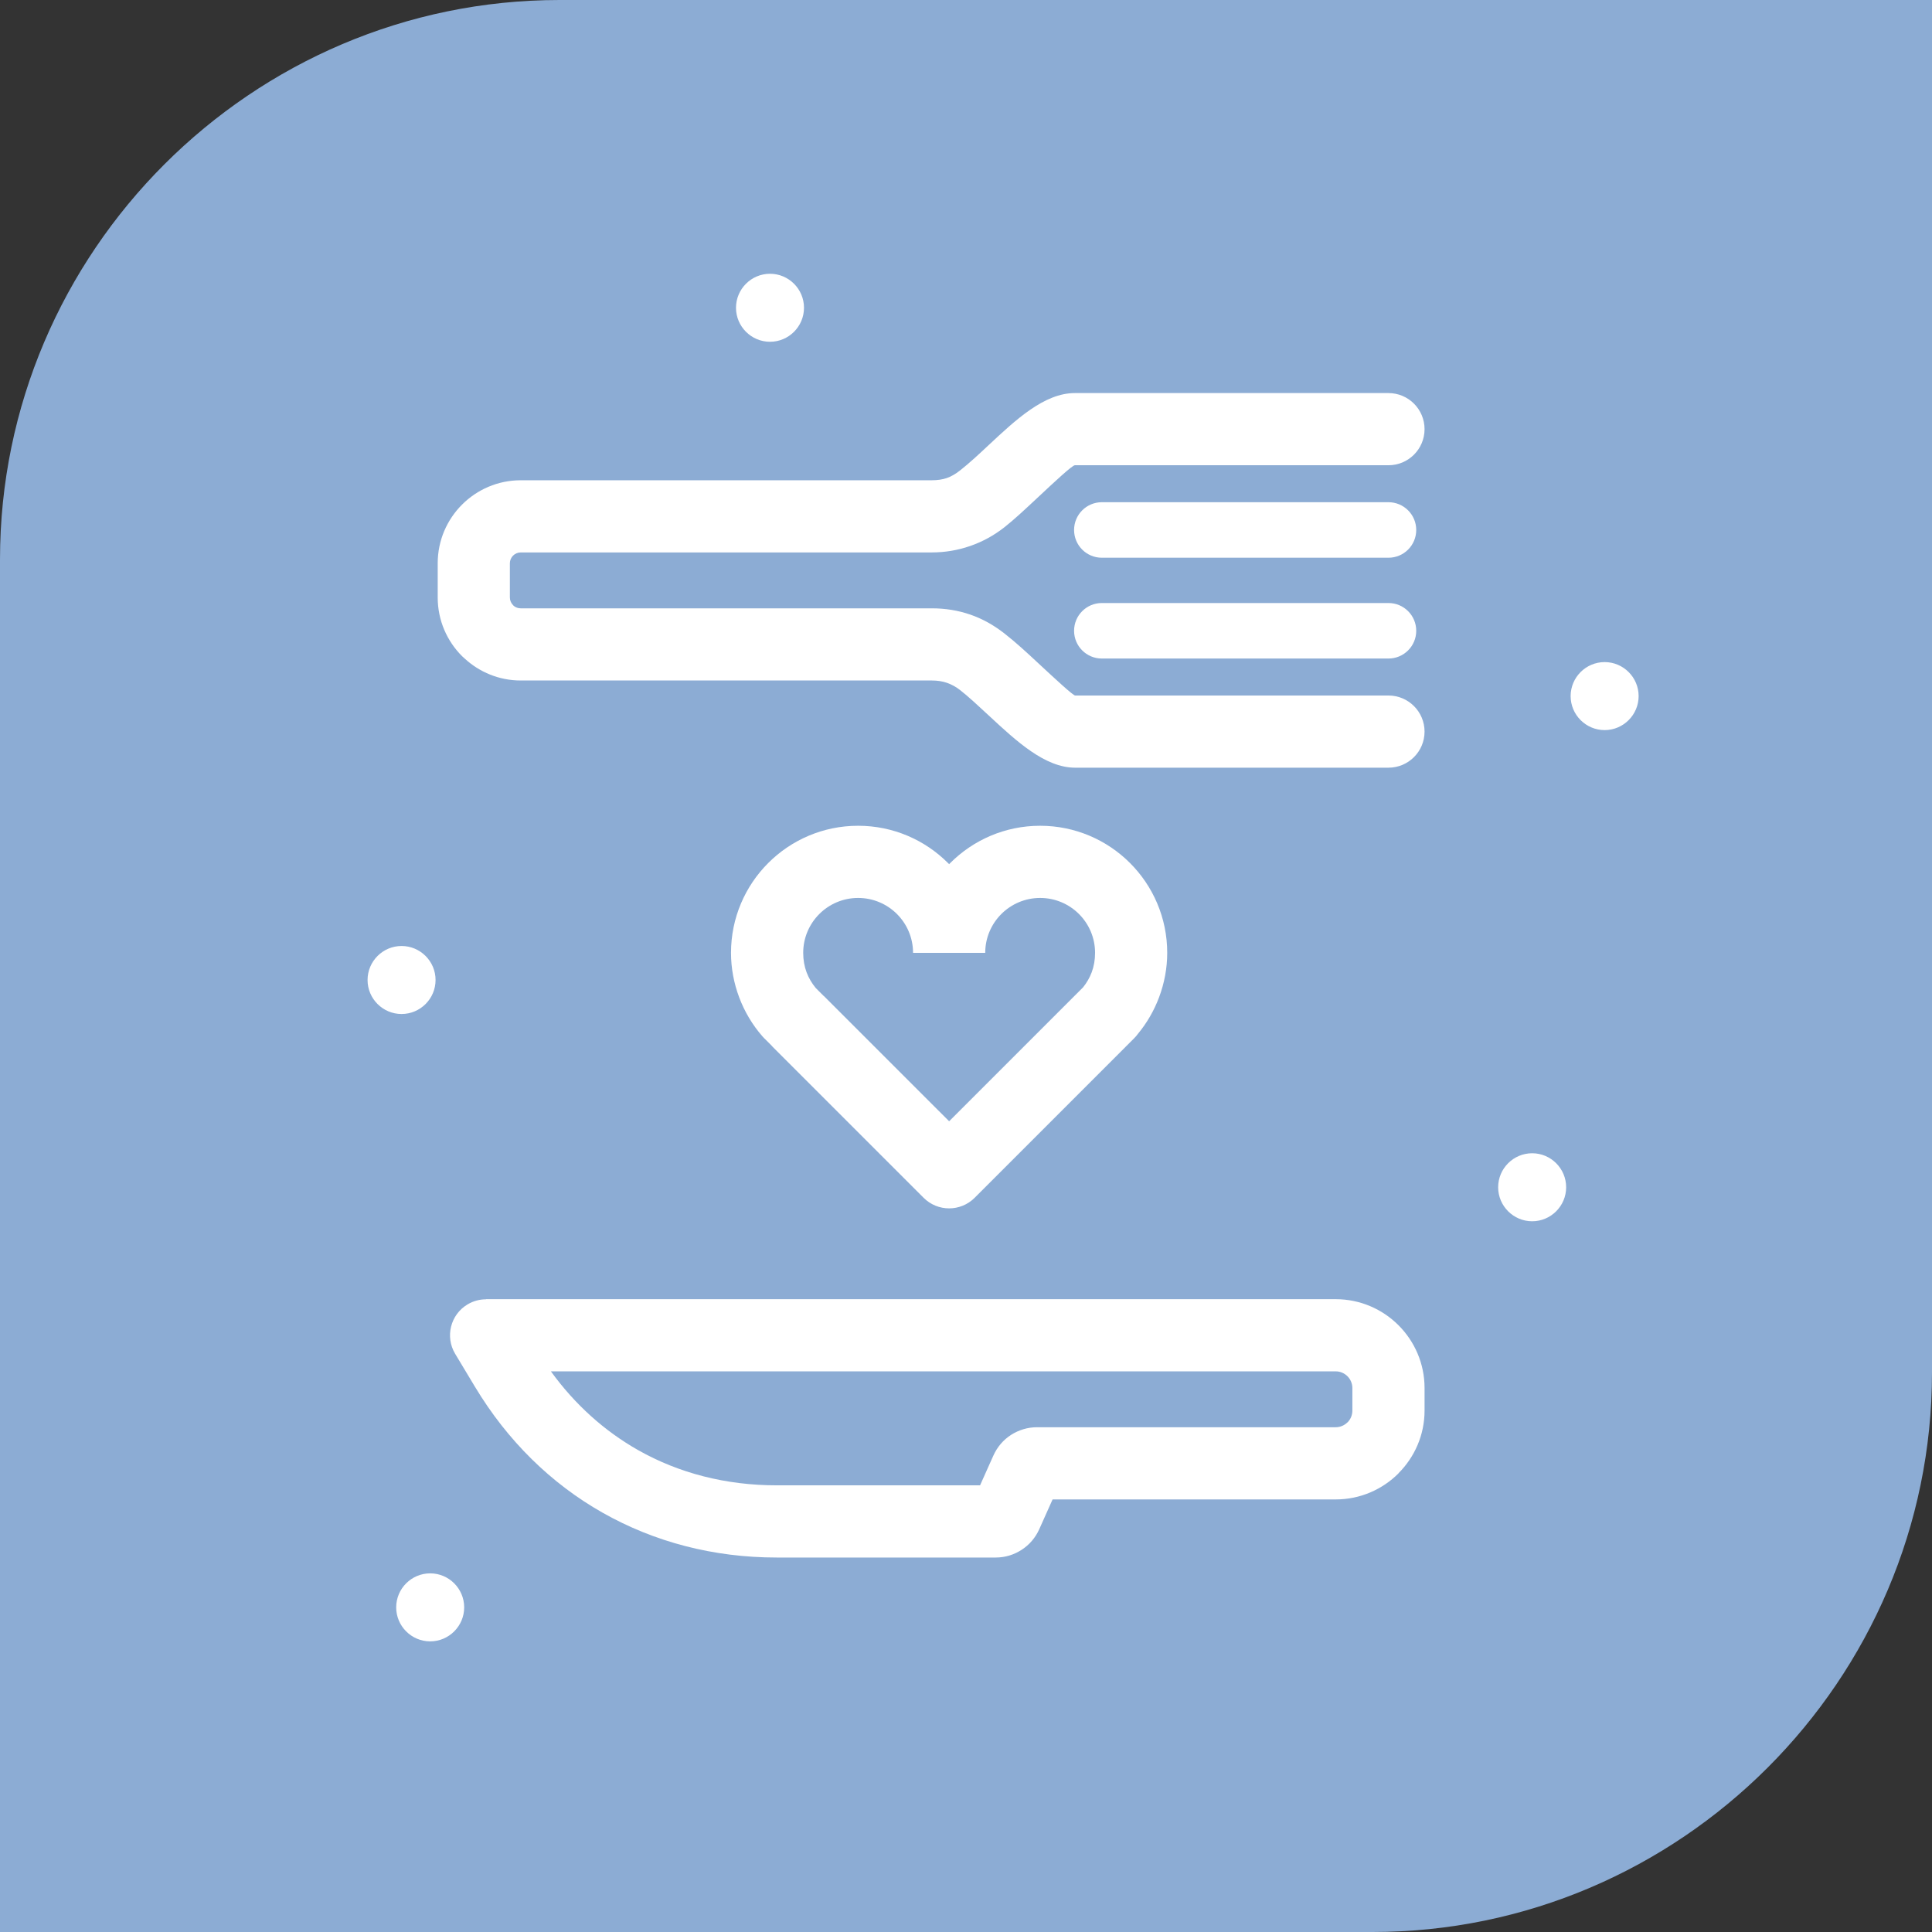
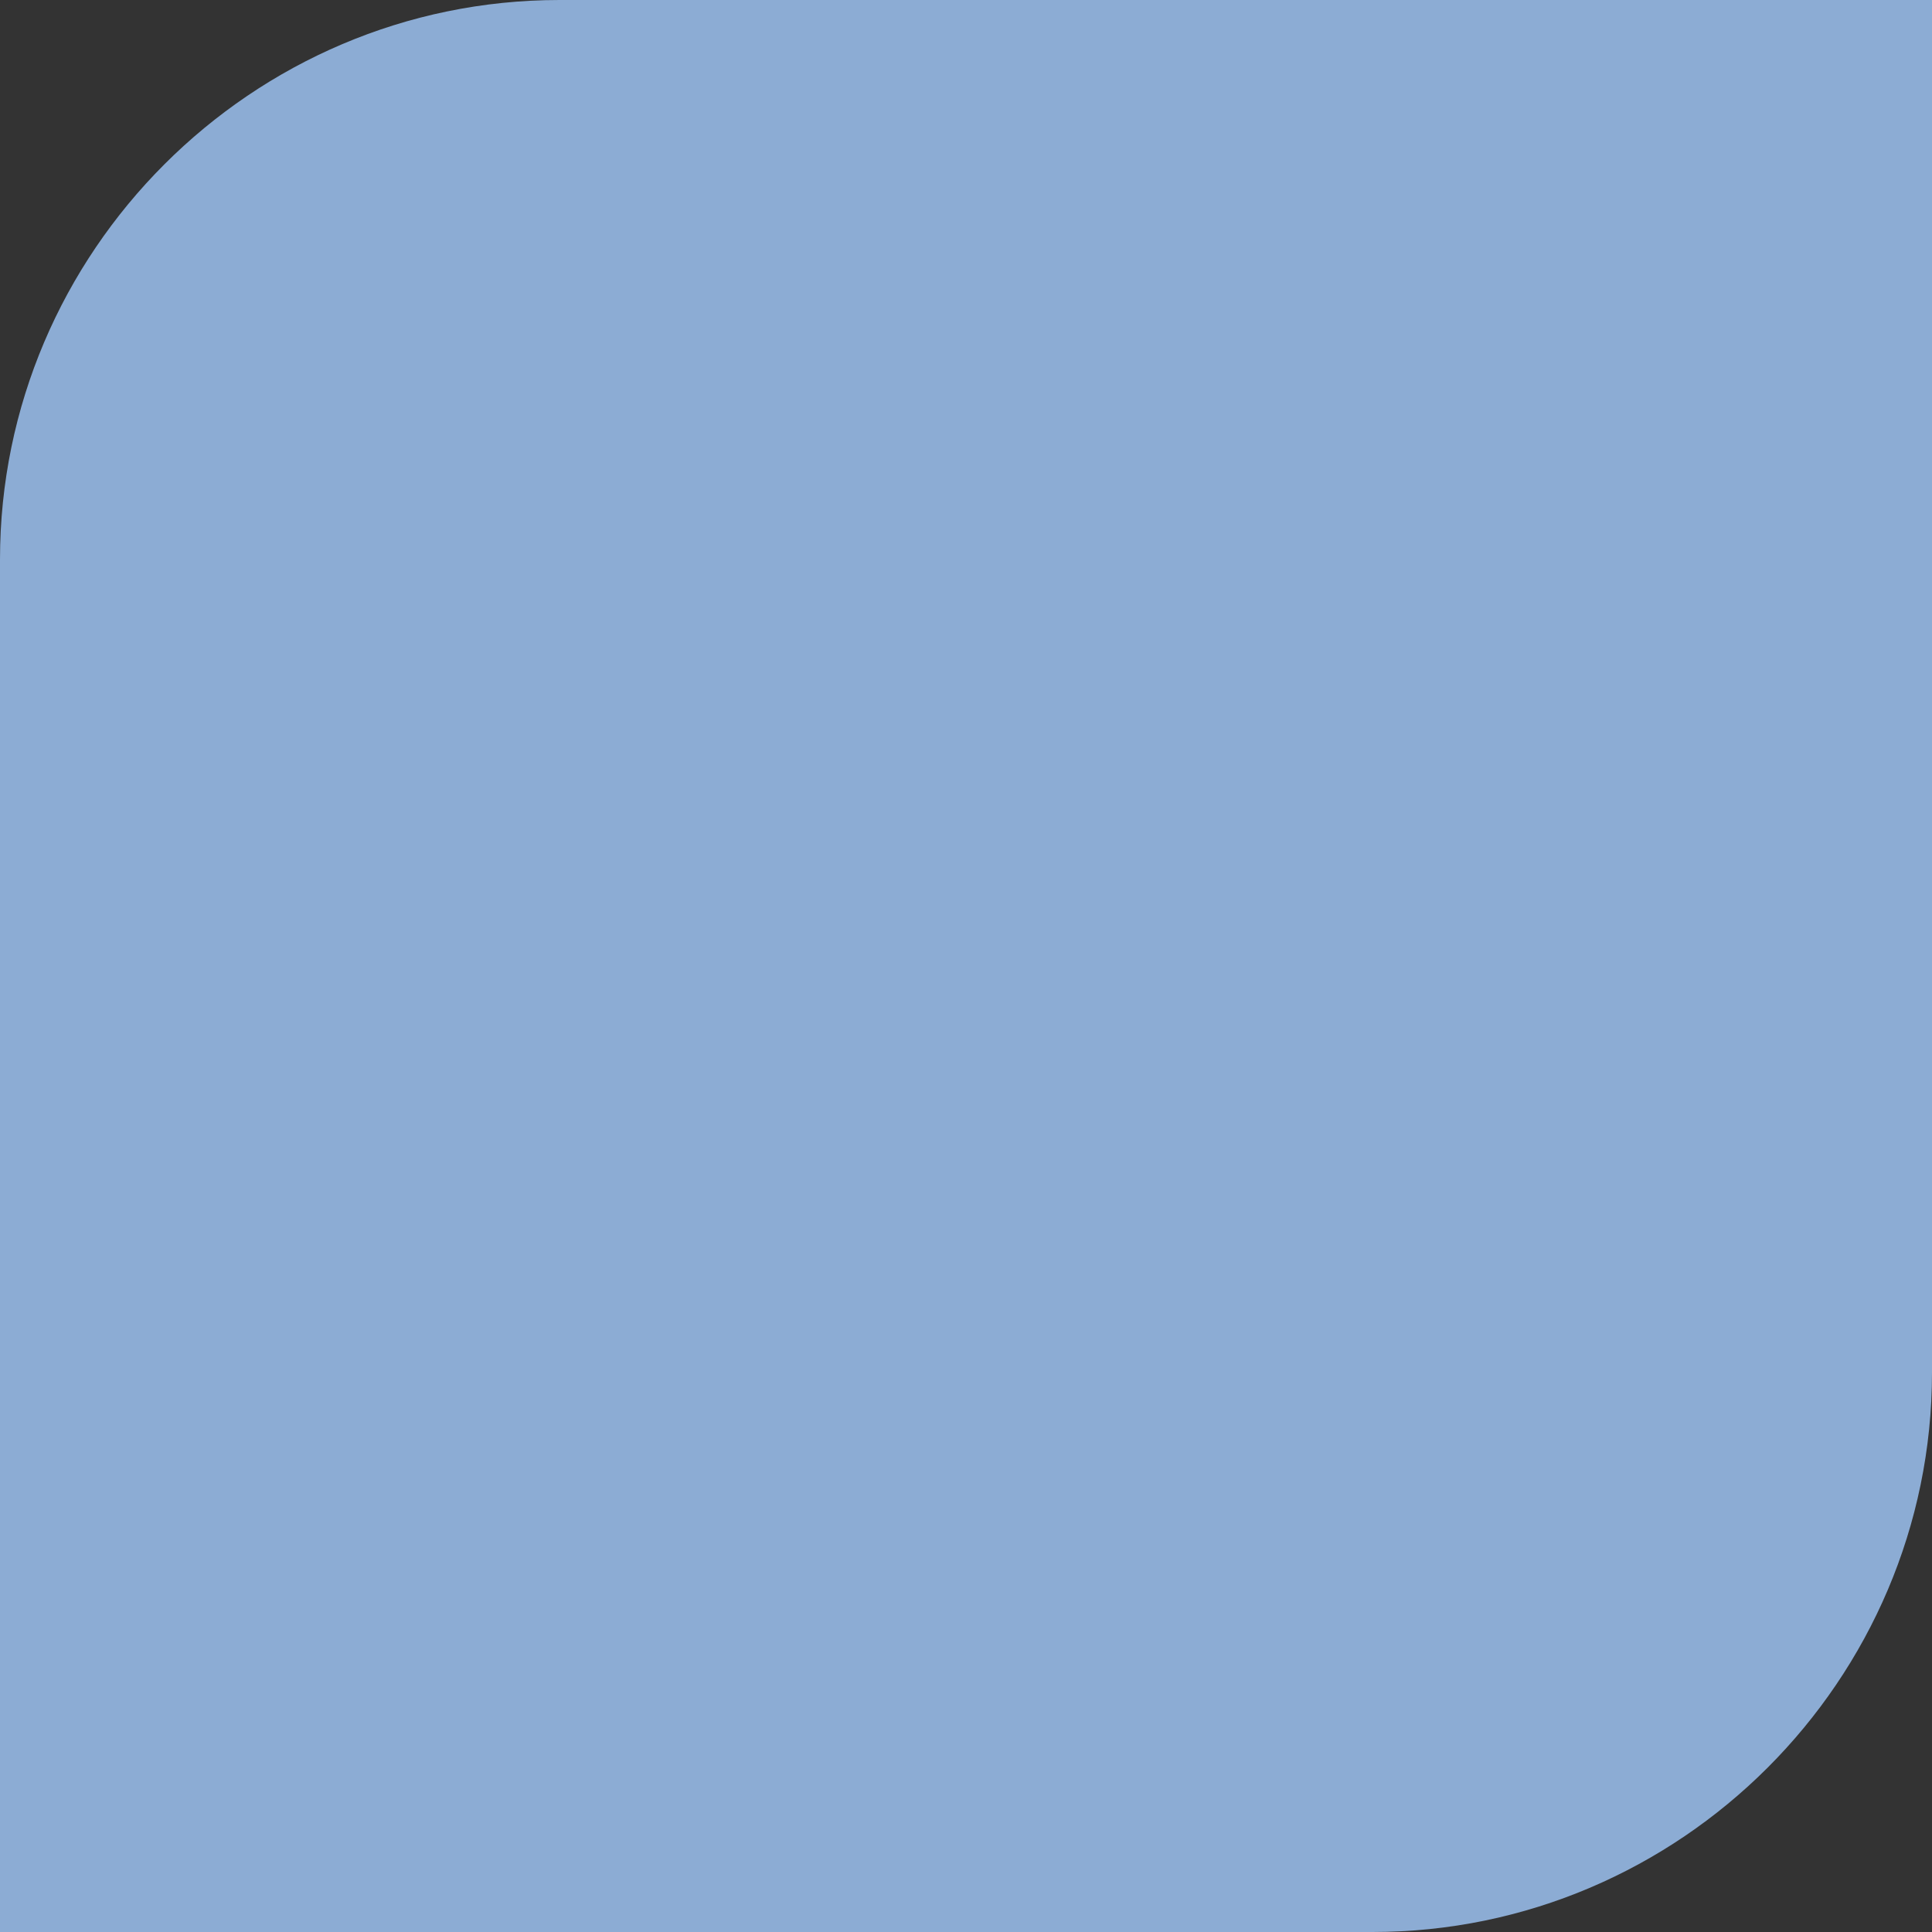
<svg xmlns="http://www.w3.org/2000/svg" xml:space="preserve" width="24.553mm" height="24.553mm" version="1.1" style="shape-rendering:geometricPrecision; text-rendering:geometricPrecision; image-rendering:optimizeQuality; fill-rule:evenodd; clip-rule:evenodd" viewBox="0 0 2454.26 2454.26">
  <rect x="0" y="0" width="2454.26" height="2454.26" fill="#333333" stroke="none" />
  <defs>
    <style type="text/css">
   
    .fil0 {fill:#8CACD4}
    .fil1 {fill:white;fill-rule:nonzero}
   
  </style>
  </defs>
  <g id="Layer_x0020_1">
    <g id="_2791348647920">
      <path class="fil0" d="M710.76 0l1743.5 0 0 1743.5c0,390.92 -319.83,710.76 -710.76,710.76l-1743.5 0 0 -1743.5c0,-390.93 319.84,-710.76 710.76,-710.76z" />
-       <path class="fil1" d="M1763.8 499.33c25.31,0 45.84,20.53 45.84,45.84 0,25.31 -20.53,45.84 -45.84,45.84l-398.39 0c-3.33,0 -25.94,21.15 -48.25,42.02 -14.51,13.57 -28.97,27.1 -41.03,36.58 -13.35,10.51 -27.83,18.47 -43.67,23.96 -15.88,5.49 -32.15,8.2 -49.04,8.2l-521.98 0c-3.75,0 -7.2,1.56 -9.69,4.05 -2.49,2.49 -4.05,5.94 -4.05,9.69l0 43.52c0,3.75 1.56,7.2 4.05,9.69l1.02 1.06c2.37,1.86 5.39,2.99 8.67,2.99l522.26 0c17.11,0 33.3,2.61 48.8,7.94 15.18,5.21 29.57,13.15 43.35,23.91 14.48,11.29 28.32,24.13 42.17,37 22.45,20.86 45.11,41.9 47.77,41.9l398.01 0c25.31,0 45.84,20.53 45.84,45.84 0,25.31 -20.53,45.84 -45.84,45.84l-398.01 0c-38.37,0 -74.39,-33.45 -110.08,-66.61 -12.91,-11.99 -25.79,-23.96 -36.09,-31.99 -5.27,-4.11 -10.87,-7.19 -16.84,-9.24 -5.7,-1.96 -12.03,-2.92 -19.07,-2.92l-522.26 0c-27.42,0 -52.48,-10.65 -71.26,-27.98l-3.24 -2.94c-19.08,-19.08 -30.92,-45.45 -30.92,-74.5l0 -43.52c0,-29.05 11.83,-55.42 30.92,-74.5 19.08,-19.08 45.45,-30.92 74.5,-30.92l521.98 0c7.44,0 13.85,-0.94 19.31,-2.82 5.47,-1.89 11.07,-5.12 16.82,-9.65 12.15,-9.56 23.7,-20.36 35.29,-31.21 35.62,-33.33 71.72,-67.09 110.56,-67.09l398.39 0zm-1217.33 1585.73c23.79,0 43.19,-19.41 43.19,-43.2 0,-23.79 -19.4,-43.2 -43.19,-43.2 -23.79,0 -43.19,19.41 -43.19,43.2 0,23.79 19.4,43.2 43.19,43.2zm431.68 -1650.9c23.78,0 43.18,-19.4 43.18,-43.19 0,-23.79 -19.4,-43.2 -43.18,-43.2 -23.79,0 -43.2,19.41 -43.2,43.2 0,23.79 19.41,43.19 43.2,43.19zm1060.25 493.3c23.78,0 43.18,-19.41 43.18,-43.2 0,-23.79 -19.4,-43.2 -43.18,-43.2 -23.8,0 -43.2,19.41 -43.2,43.2 0,23.79 19.4,43.2 43.2,43.2zm-92.07 623.94c23.78,0 43.18,-19.4 43.18,-43.2 0,-23.79 -19.4,-43.2 -43.18,-43.2 -23.79,0 -43.2,19.41 -43.2,43.2 0,23.8 19.41,43.2 43.2,43.2zm-1436.21 -263.29c23.78,0 43.18,-19.41 43.18,-43.2 0,-23.79 -19.4,-43.2 -43.18,-43.2 -23.8,0 -43.2,19.41 -43.2,43.2 0,23.79 19.4,43.2 43.2,43.2zm695.58 136.26l170.13 -170.13c4.65,-5.76 8.39,-12.22 10.99,-19.15 2.75,-7.36 4.27,-15.66 4.27,-24.64 0,-19.27 -7.82,-36.72 -20.43,-49.34 -12.61,-12.61 -30.09,-20.43 -49.34,-20.43 -19.27,0 -36.72,7.82 -49.34,20.43 -12.61,12.61 -20.43,30.07 -20.43,49.34l-91.68 0c0,-19.27 -7.82,-36.72 -20.43,-49.34 -12.61,-12.61 -30.08,-20.43 -49.35,-20.43 -19.27,0 -36.72,7.82 -49.34,20.43 -12.61,12.61 -20.43,30.07 -20.43,49.34 0,8.98 1.52,17.27 4.27,24.63 2.73,7.32 6.75,14.1 11.74,20.08l10.12 10.12 0.08 -0.08 159.18 159.17zm223.98 -94.36l-191.58 191.58c-17.89,17.89 -46.92,17.89 -64.81,0l-191.59 -191.58c0.22,-0.22 -10.15,-10.33 -11.2,-11.38l-1.98 -2.15c-12.56,-14.39 -22.66,-31.16 -29.54,-49.54 -6.69,-17.87 -10.37,-36.93 -10.37,-56.5 0,-44.57 18.08,-84.93 47.3,-114.15 29.22,-29.22 69.58,-47.3 114.15,-47.3 44.57,0 84.94,18.08 114.16,47.3l1.46 1.48 1.46 -1.48c29.22,-29.22 69.58,-47.3 114.15,-47.3 44.56,0 84.93,18.08 114.15,47.3 29.22,29.22 47.3,69.58 47.3,114.15 0,19.56 -3.68,38.63 -10.37,56.51 -6.37,16.98 -15.48,32.6 -26.74,46.24 -1.43,1.98 -3.03,3.87 -4.81,5.65l-11.17 11.17zm334.12 -692.04c19.47,0 35.26,15.79 35.26,35.26 0,19.47 -15.79,35.26 -35.26,35.26l-364.12 0c-19.47,0 -35.26,-15.79 -35.26,-35.26 0,-19.47 15.79,-35.26 35.26,-35.26l364.12 0zm0 128.06c19.47,0 35.26,15.79 35.26,35.26 0,19.47 -15.79,35.26 -35.26,35.26l-364.12 0c-19.47,0 -35.26,-15.79 -35.26,-35.26 0,-19.47 15.79,-35.26 35.26,-35.26l364.12 0zm-580.98 884.35l513.97 0c31.1,0 59.33,12.68 79.75,33.1 20.41,20.41 33.1,48.65 33.1,79.75l0 28.66c0,30.98 -12.67,59.14 -33.1,79.59l0 0.17c-20.41,20.41 -48.65,33.1 -79.75,33.1l-359.68 0 -16.88 37.73c-4.91,10.99 -12.7,19.97 -22.32,26.19l-0.21 0.13c-9.67,6.29 -20.92,9.75 -32.85,9.75l-278.18 0c-80.39,0 -155.46,-19.74 -221.08,-56.88 -65.39,-36.99 -120.91,-91.23 -162.42,-160.33l-25.03 -41.64c-12.95,-21.65 -5.9,-49.72 15.75,-62.67 7.36,-4.41 15.46,-6.5 23.46,-6.49l0 -0.14 565.48 0zm197.54 91.68l-680.54 0c30.48,42.14 68.06,75.86 110.87,100.09 51.58,29.19 111.32,44.7 175.96,44.7l258.33 0 16.88 -37.73c4.95,-11.07 12.76,-20.09 22.51,-26.37 9.81,-6.22 21.08,-9.7 32.88,-9.7l379.53 0c5.8,0 11.11,-2.4 14.93,-6.23l0.08 0.08c3.79,-3.83 6.15,-9.15 6.15,-15.02l0 -28.66c0,-5.8 -2.4,-11.11 -6.23,-14.93 -3.83,-3.83 -9.14,-6.23 -14.93,-6.23l-316.42 0z" />
    </g>
  </g>
</svg>